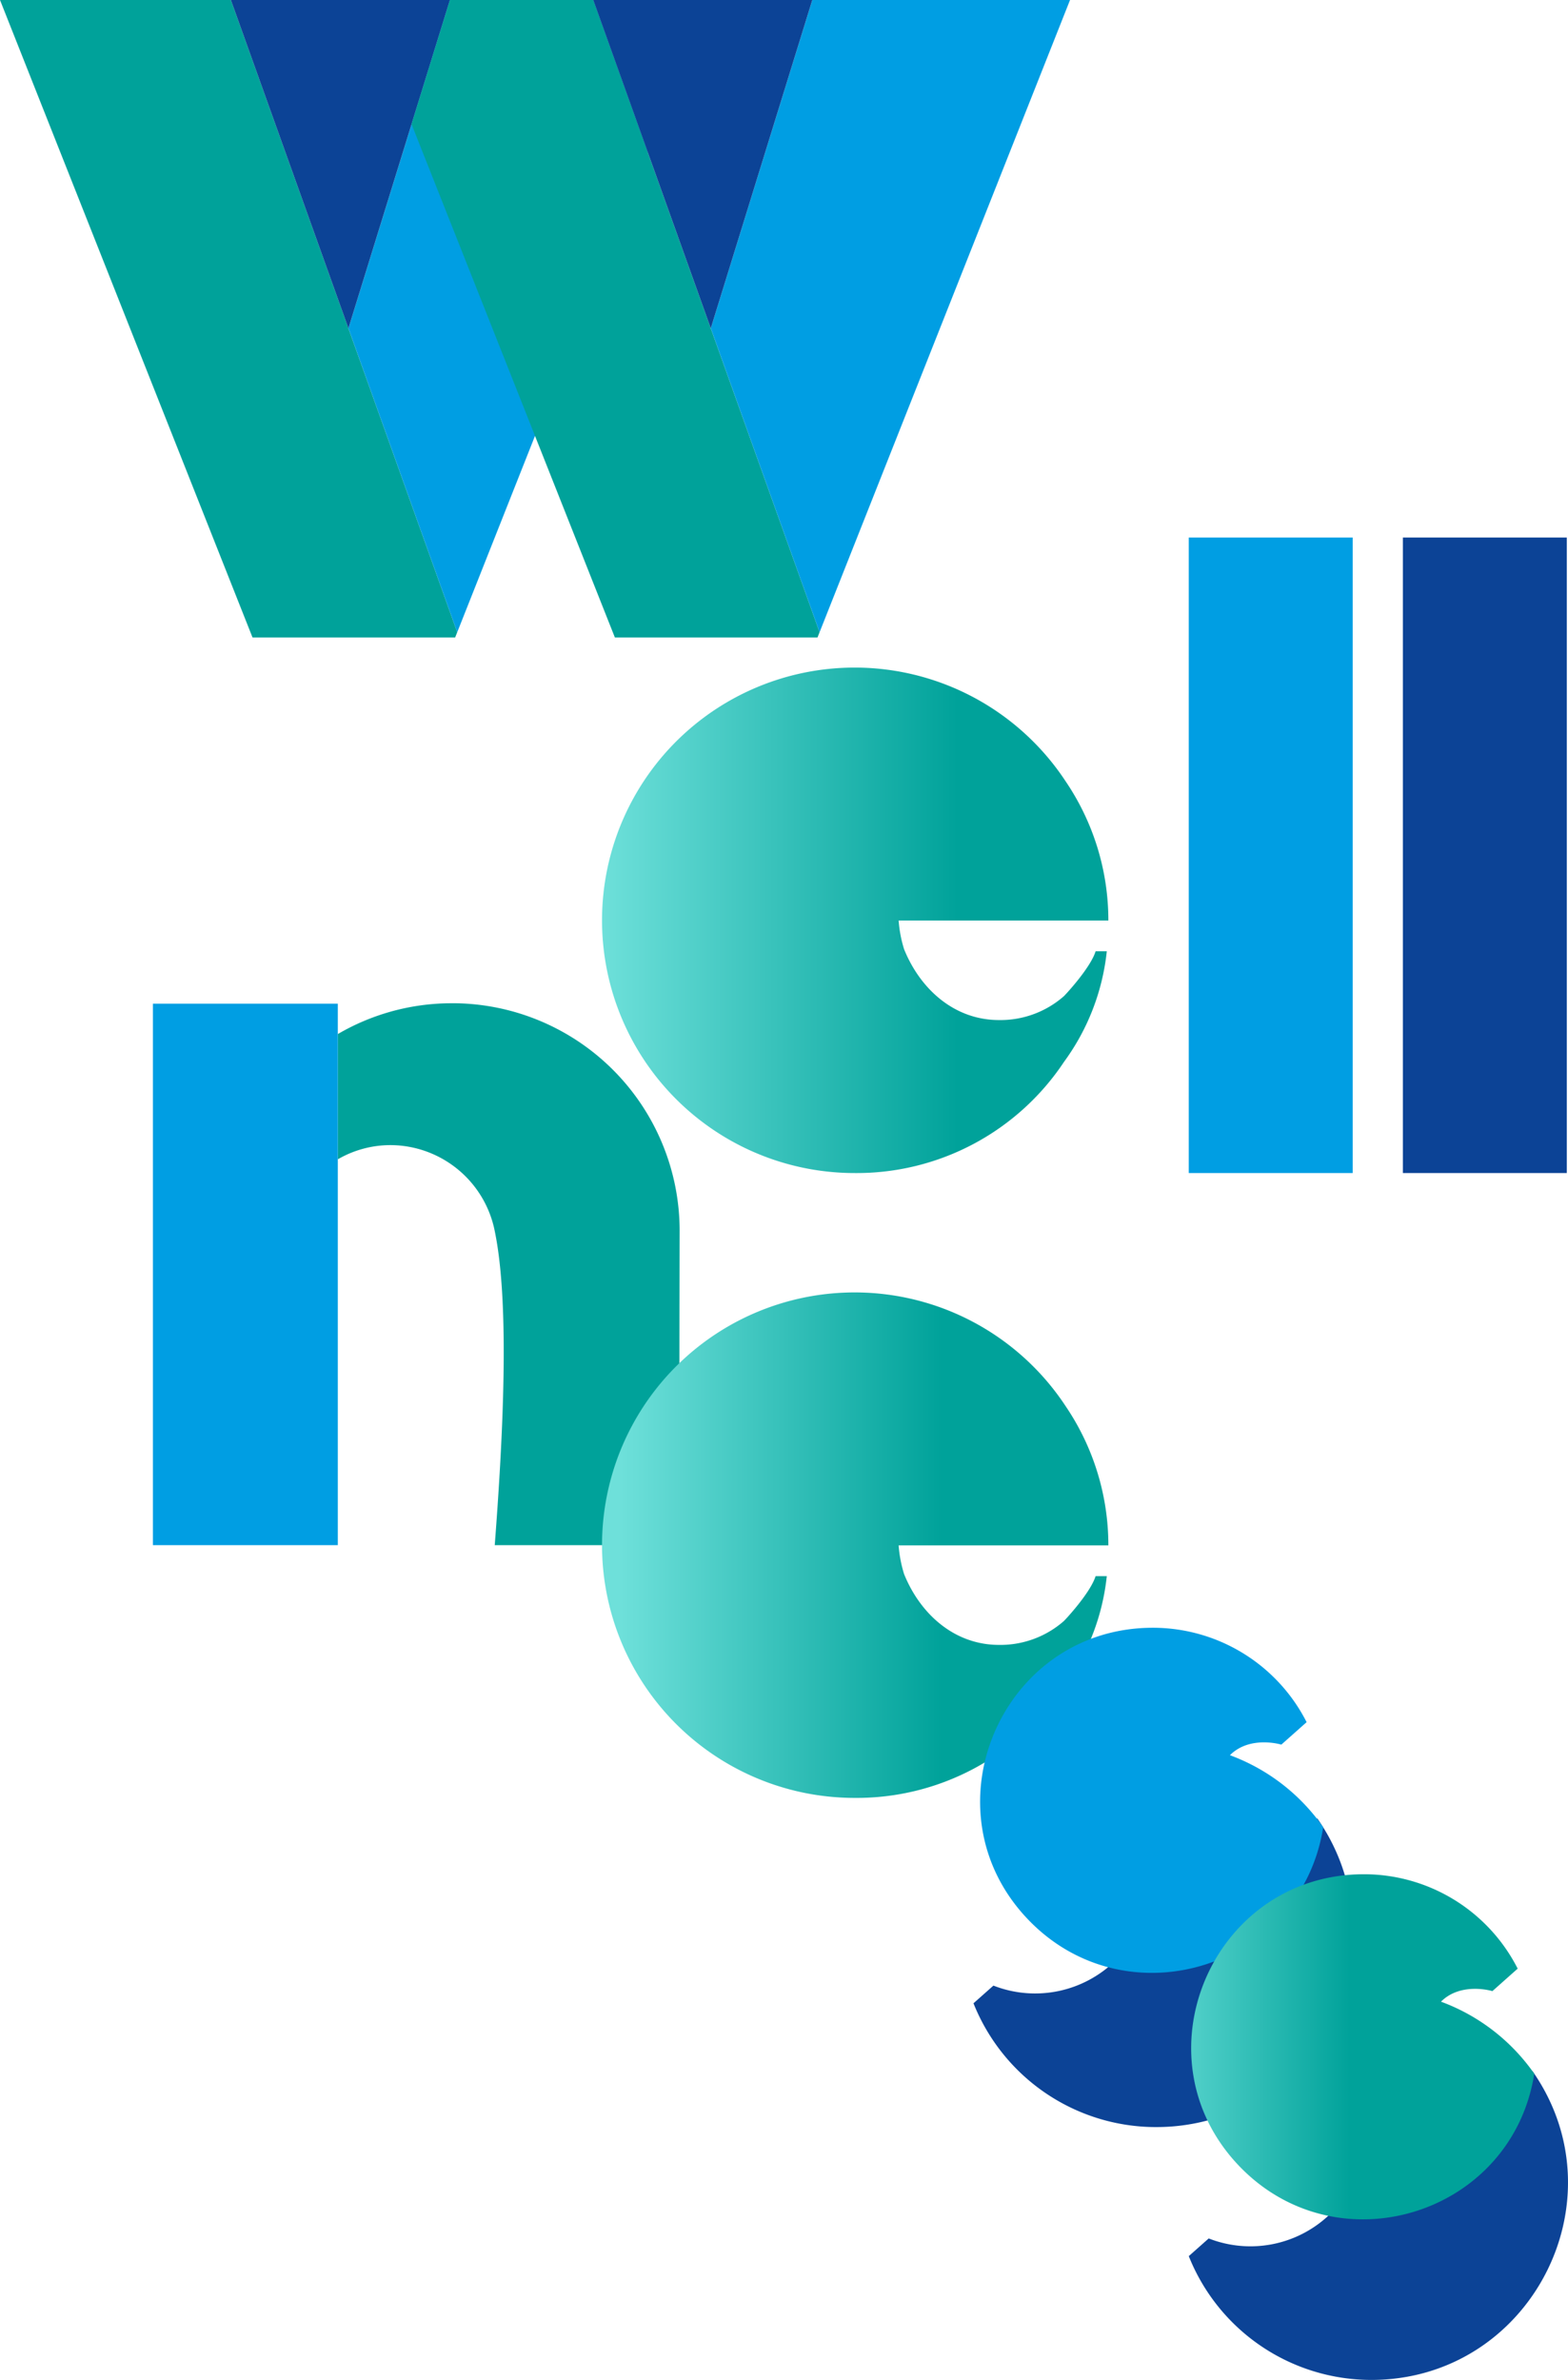
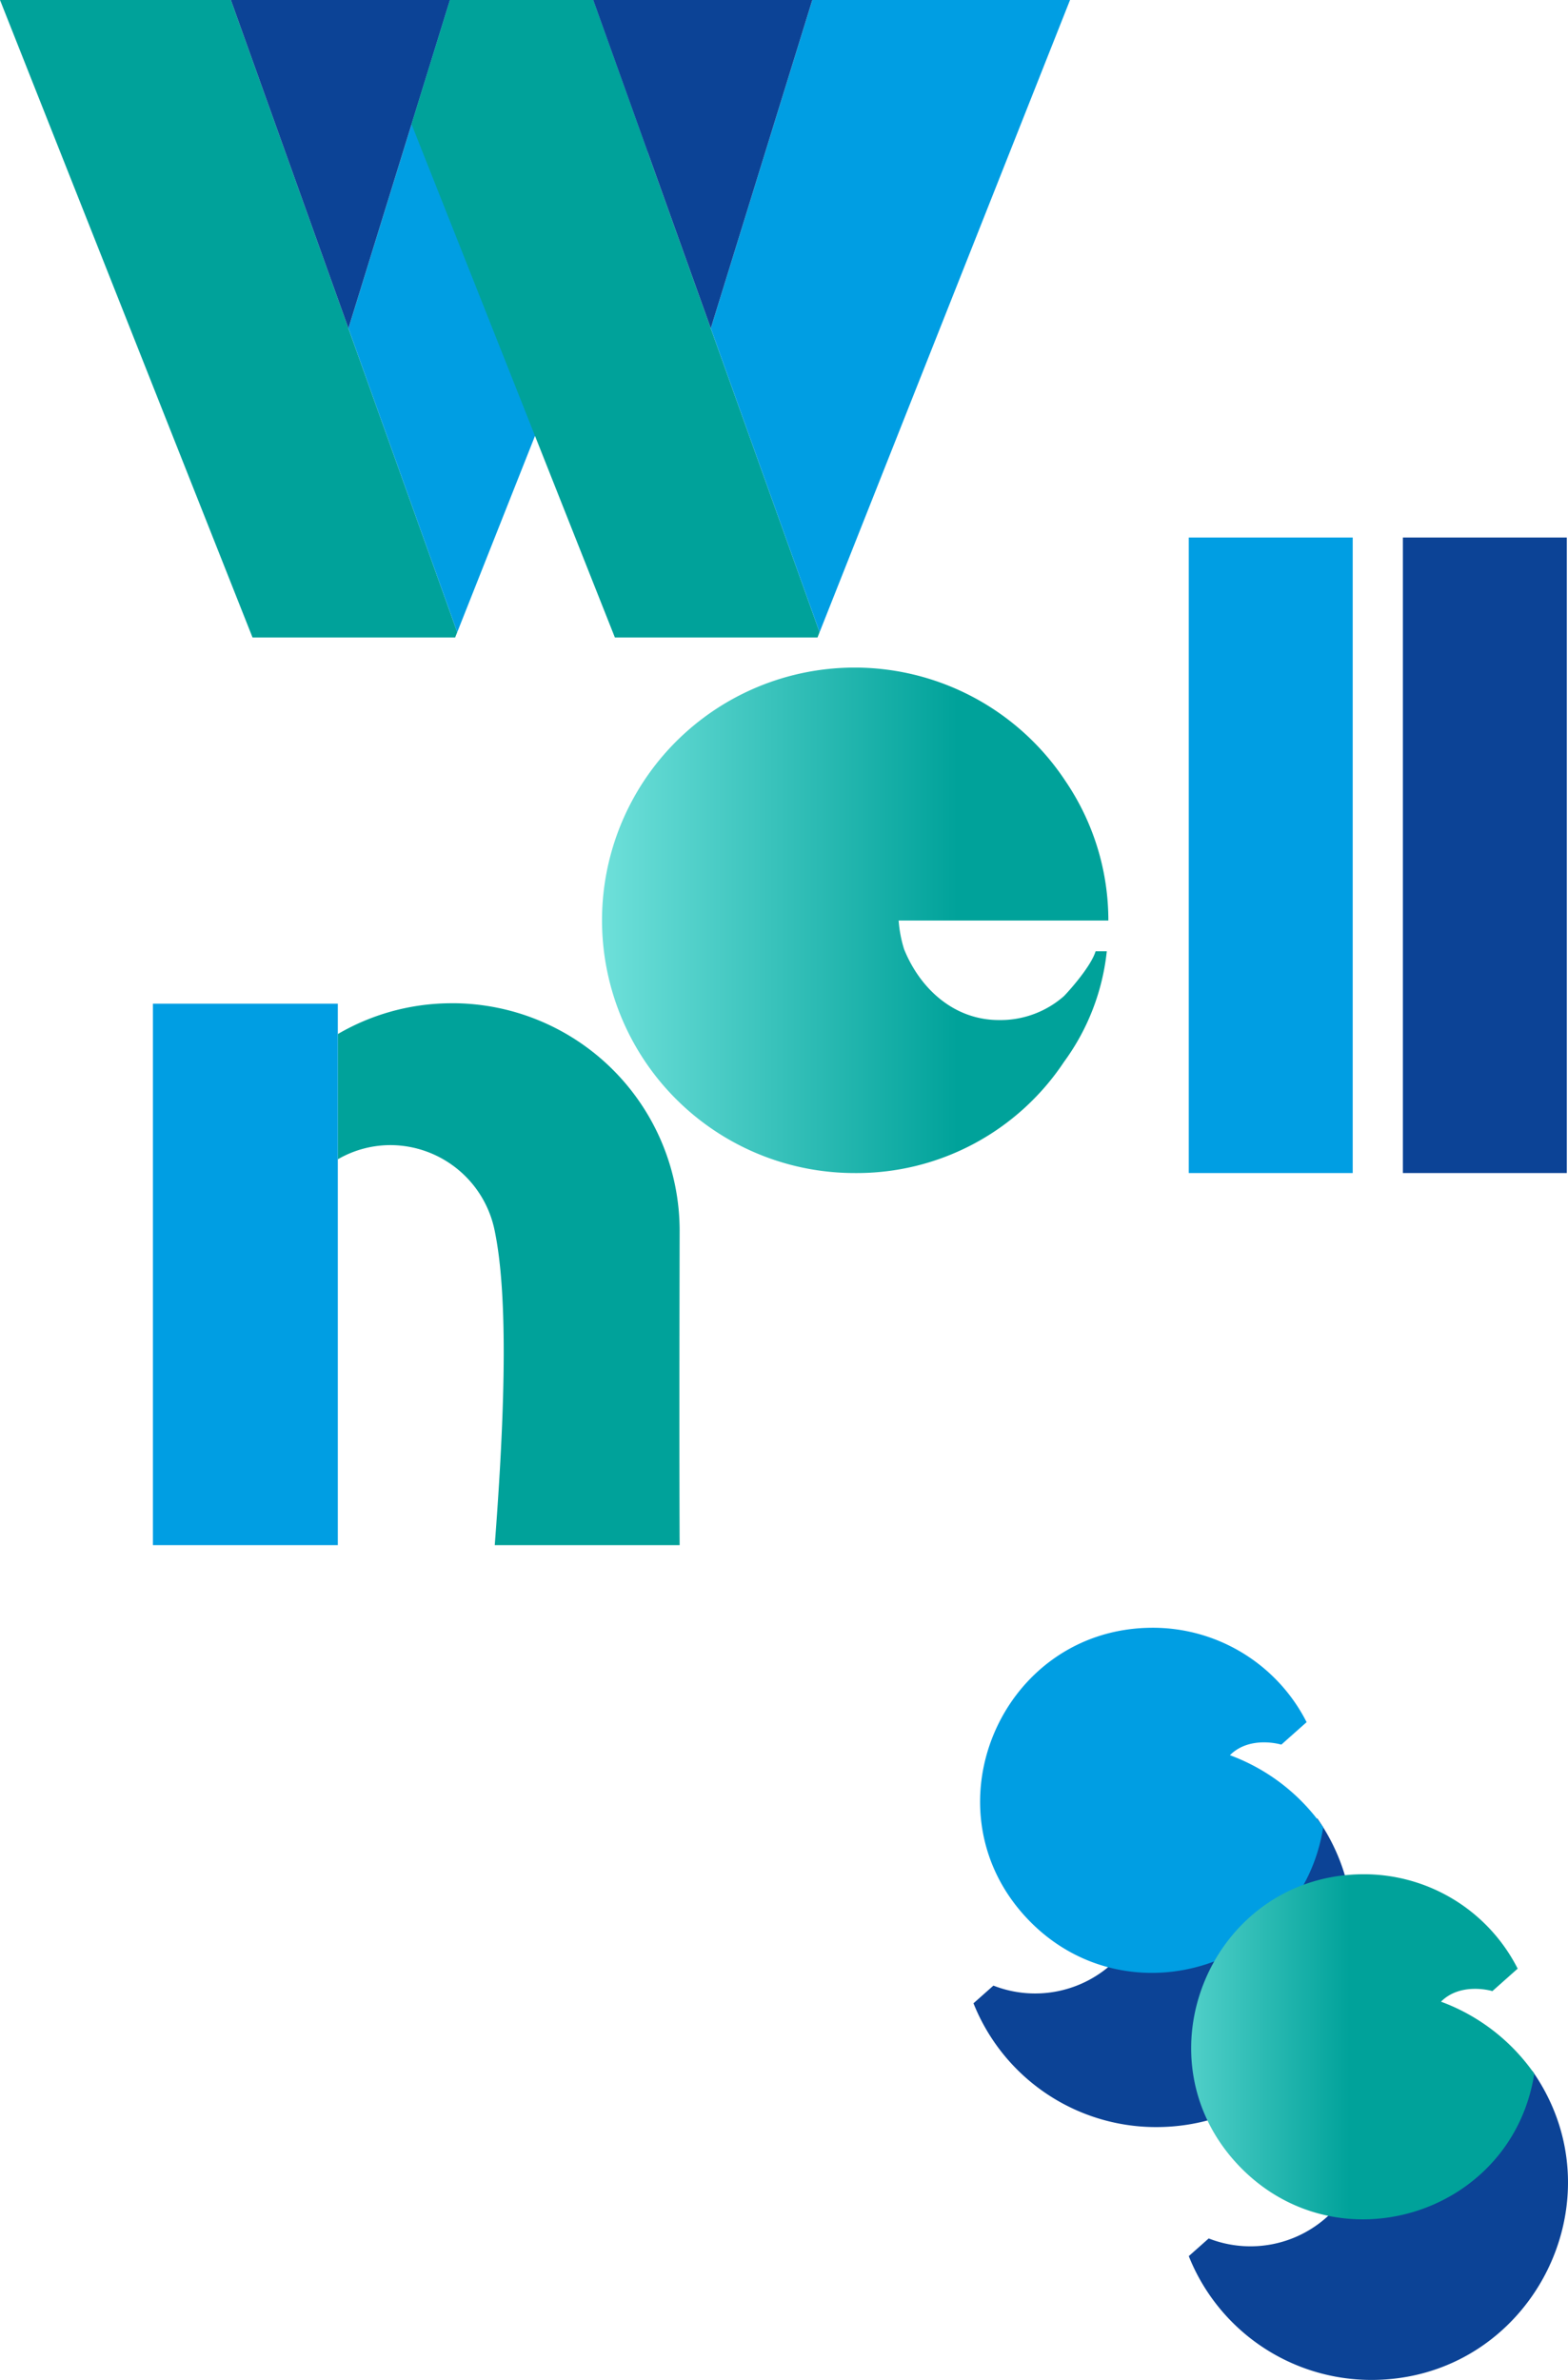
<svg xmlns="http://www.w3.org/2000/svg" xmlns:xlink="http://www.w3.org/1999/xlink" width="394.917" height="599.149" viewBox="0 0 394.917 599.149">
  <defs>
    <linearGradient id="a" y1="0.5" x2="0.702" y2="0.5" gradientUnits="objectBoundingBox">
      <stop offset="0" stop-color="#6ee0da" />
      <stop offset="1" stop-color="#00a29a" />
    </linearGradient>
    <linearGradient id="b" x1="0.037" y1="0.5" x2="0.67" y2="0.5" xlink:href="#a" />
    <linearGradient id="c" x1="0" y1="0.43" x2="0.541" y2="0.43" xlink:href="#a" />
  </defs>
  <g transform="translate(34.917 -2254)">
    <g transform="translate(-34.917 2254)">
      <path d="M115.157,181.014l-.522,1.322H63.6L0,21.853H58.148l29.606,82.66Z" transform="translate(0 -21.853)" fill="#00a29a" />
      <path d="M111.795,60.068,83.441,131.591,63.857,181.015l-27.4-76.5,15.9-51.4,9.675-31.265H98.1Z" transform="translate(51.304 -21.853)" fill="#009ee3" />
      <path d="M79.331,21.853l-25.569,82.66L24.154,21.853Z" transform="translate(33.993 -21.853)" fill="#0c4396" />
      <path d="M145.822,181.014l-.522,1.322H94.266L74.148,131.591,43.057,53.12l9.675-31.267H88.814L102.5,60.068l15.918,44.445Z" transform="translate(60.597 -21.853)" fill="#00a29a" />
      <path d="M164.843,21.853,101.766,181.014l-27.4-76.5,25.571-82.66Z" transform="translate(104.656 -21.853)" fill="#009ee3" />
      <path d="M117.241,21.853l-25.569,82.66L62.064,21.853Z" transform="translate(87.347 -21.853)" fill="#0c4396" />
    </g>
    <rect width="41.288" height="159.992" transform="translate(264.487 2389.325)" fill="#009ee3" />
    <rect width="41.288" height="159.992" transform="translate(318.413 2389.325)" fill="#0c4396" />
    <path d="M232.592,89.57h2.821A57.248,57.248,0,0,1,224.644,117.4a62.676,62.676,0,0,1-52.685,28,63.627,63.627,0,1,1,53.089-98.621,62.346,62.346,0,0,1,10.76,35.051H182.977v-.118a32.257,32.257,0,0,0,1.385,7.337c4.029,9.968,12.584,17.831,23.9,17.831a24.224,24.224,0,0,0,16.335-6c.145-.1,6.657-7.007,8-11.308" transform="translate(8.426 2403.919)" fill="url(#a)" />
    <g transform="translate(3.594 2506.563)">
      <path d="M352.965,157.654H306.4c2.028-26.612,3.861-60.411,0-79.077A26.869,26.869,0,0,0,280.2,56.941a26.486,26.486,0,0,0-13.02,3.4c-.106.057-.213.117-.311.174V28.991a56.67,56.67,0,0,1,13.03-5.568c.029-.01.057-.02.1-.031a57.042,57.042,0,0,1,15.31-2.163c.127-.008.243-.008.368-.008a57.291,57.291,0,0,1,57.289,57.287c0,2.008-.127,49.964,0,79.146" transform="translate(-220.304 -21.221)" fill="#00a29a" />
      <rect width="46.568" height="136.317" transform="translate(0 0.116)" fill="#009ee3" />
    </g>
-     <path d="M439.316,89.57h2.821A57.248,57.248,0,0,1,431.368,117.4a62.676,62.676,0,0,1-52.685,28,63.627,63.627,0,1,1,53.089-98.621,62.346,62.346,0,0,1,10.76,35.051H389.7v-.118a32.256,32.256,0,0,0,1.385,7.337c4.029,9.968,12.584,17.831,23.9,17.831a24.225,24.225,0,0,0,16.335-6c.145-.1,6.657-7.007,8-11.308" transform="translate(-198.298 2561.225)" fill="url(#b)" />
    <g transform="translate(210.263 2663.792)">
      <path d="M477.824,43.582A43.438,43.438,0,0,1,426.972,79.5,28.848,28.848,0,0,1,396.3,85.74l-5.02,4.453a49.5,49.5,0,0,0,45.978,31.166c39.985,0,63.405-45.157,40.568-77.777" transform="translate(-391.277 4.346)" fill="#0c4396" />
      <path d="M455.118,49.227c5.067-5.066,12.976-2.658,12.941-2.658-.016-.009-.007-.009.018-.009.321-.286,4.917-4.375,6.356-5.644A43.425,43.425,0,0,0,435.7,17.147c-38.465,0-58.137,46.7-30.725,74.155,24.964,24.964,68.083,11.215,73.638-23.936a49.522,49.522,0,0,0-23.5-18.139m-59.181-3.242c.053-.156.085-.228.085-.228-.018.06-.044.127-.085.228" transform="translate(-390.528 -17.147)" fill="#009ee3" />
    </g>
    <g transform="translate(264.488 2725.844)">
      <path d="M533.186,44.465a43.438,43.438,0,0,1-50.852,35.921,28.848,28.848,0,0,1-30.675,6.237l-5.02,4.453a49.5,49.5,0,0,0,45.978,31.166c39.985,0,63.405-45.157,40.568-77.777" transform="translate(-446.639 5.064)" fill="#0c4396" />
      <path d="M509.891,49.227c5.067-5.066,12.976-2.658,12.941-2.658-.016-.009-.007-.009.018-.009.321-.286,4.917-4.375,6.356-5.644a43.425,43.425,0,0,0-38.732-23.769c-38.465,0-58.137,46.7-30.725,74.155,24.964,24.964,68.083,11.215,73.638-23.936a49.522,49.522,0,0,0-23.5-18.139m-59.181-3.242c.053-.156.085-.228.085-.228-.018.06-.043.127-.085.228" transform="translate(-446.368 -17.147)" fill="url(#c)" />
    </g>
  </g>
</svg>